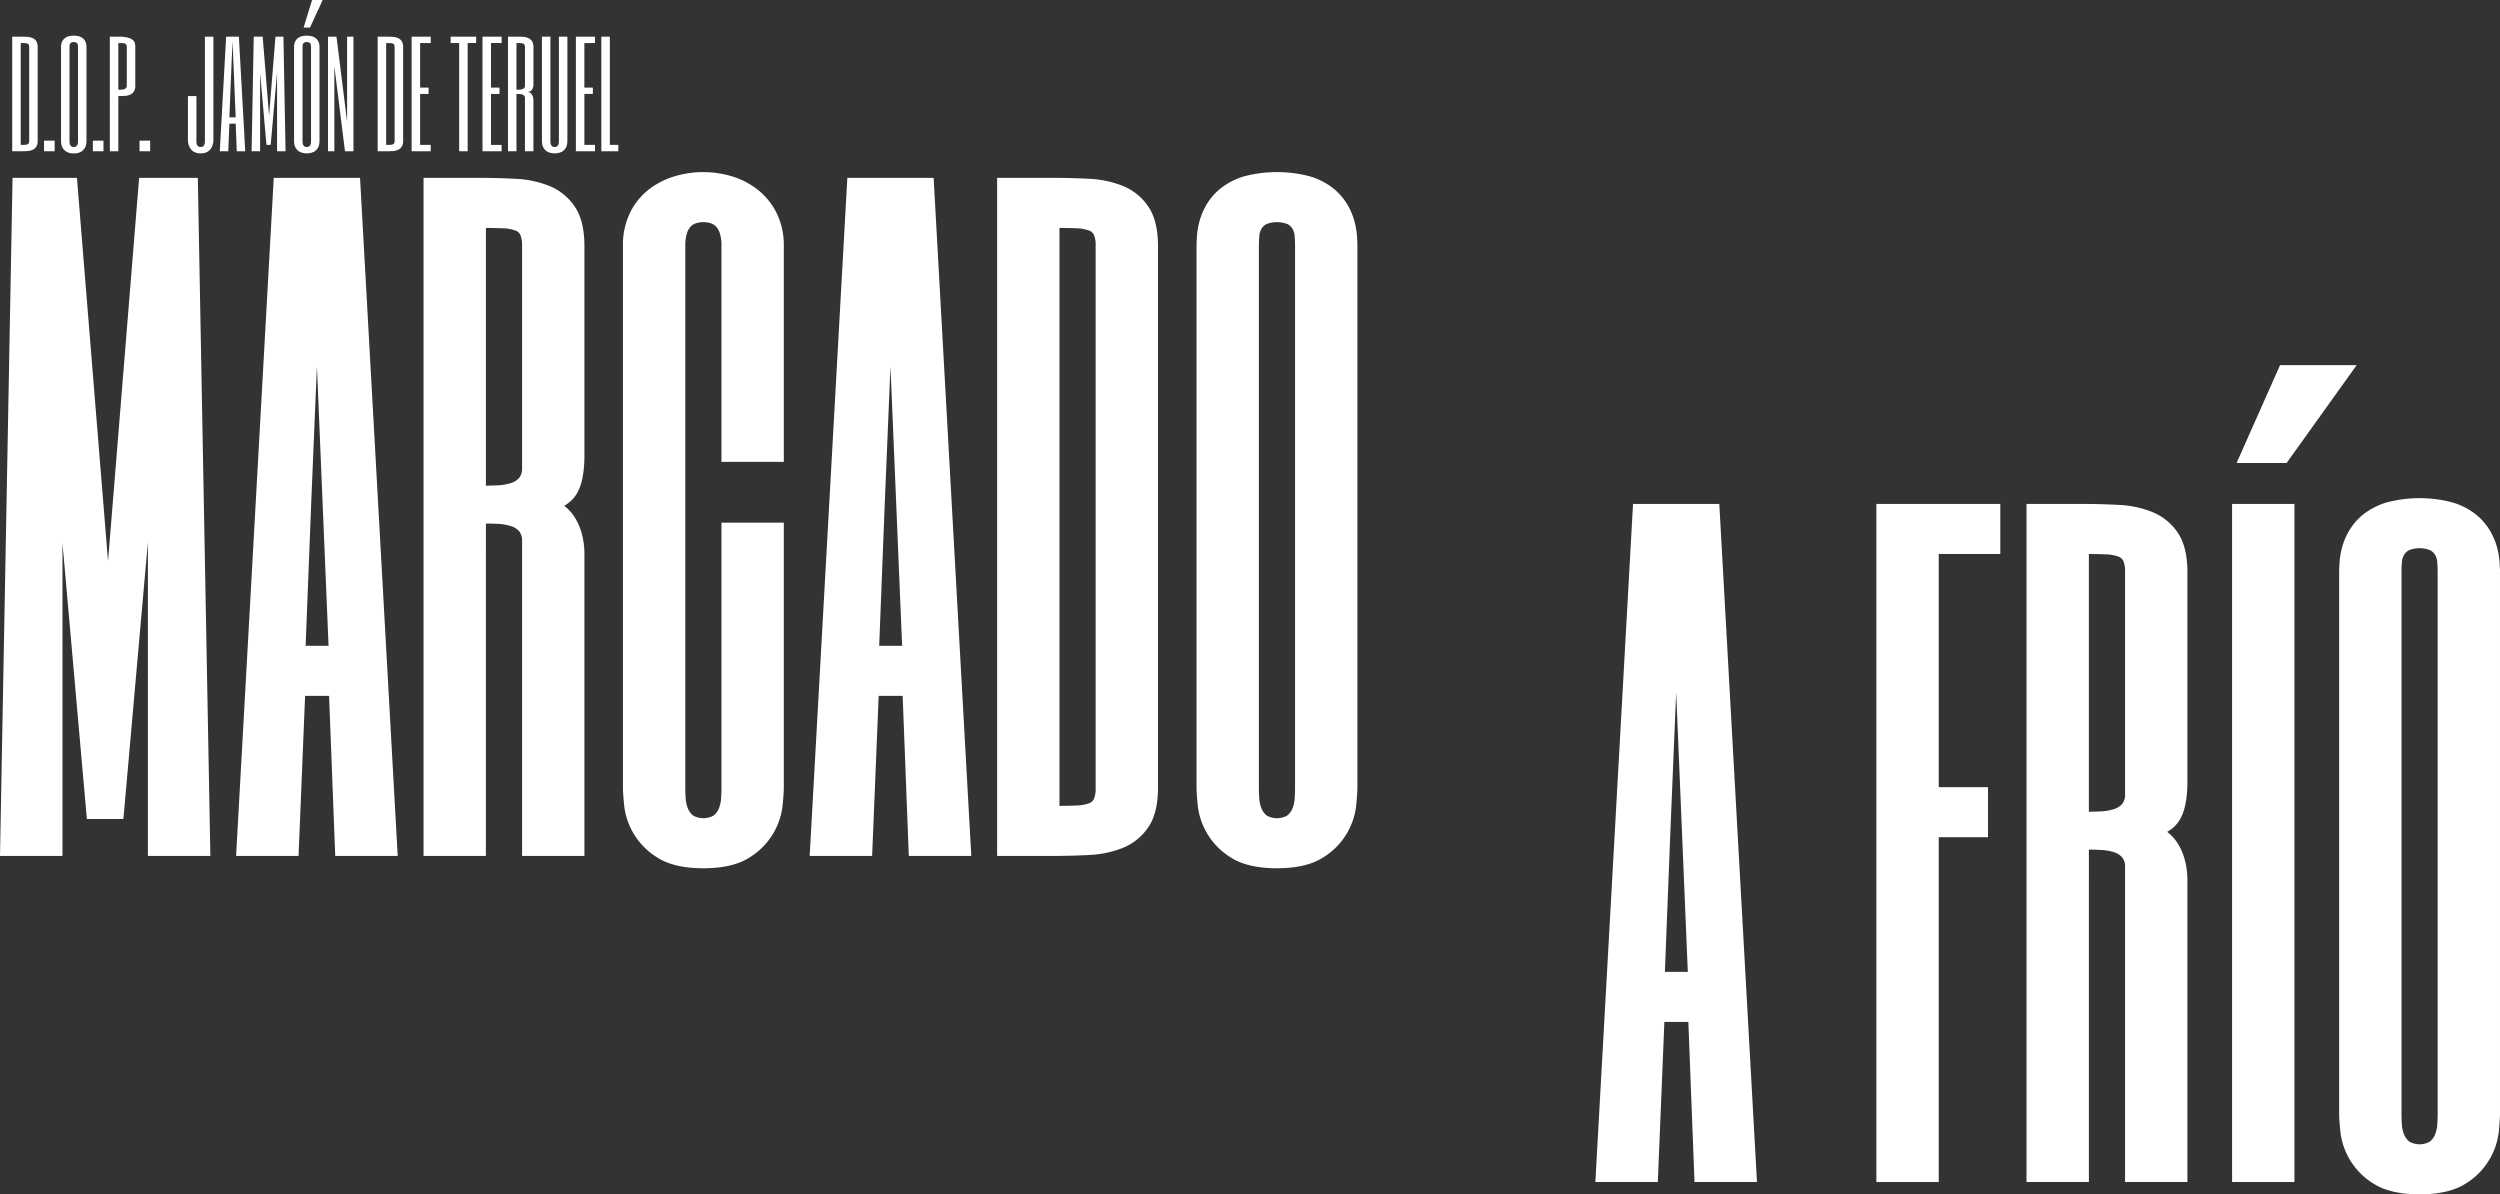
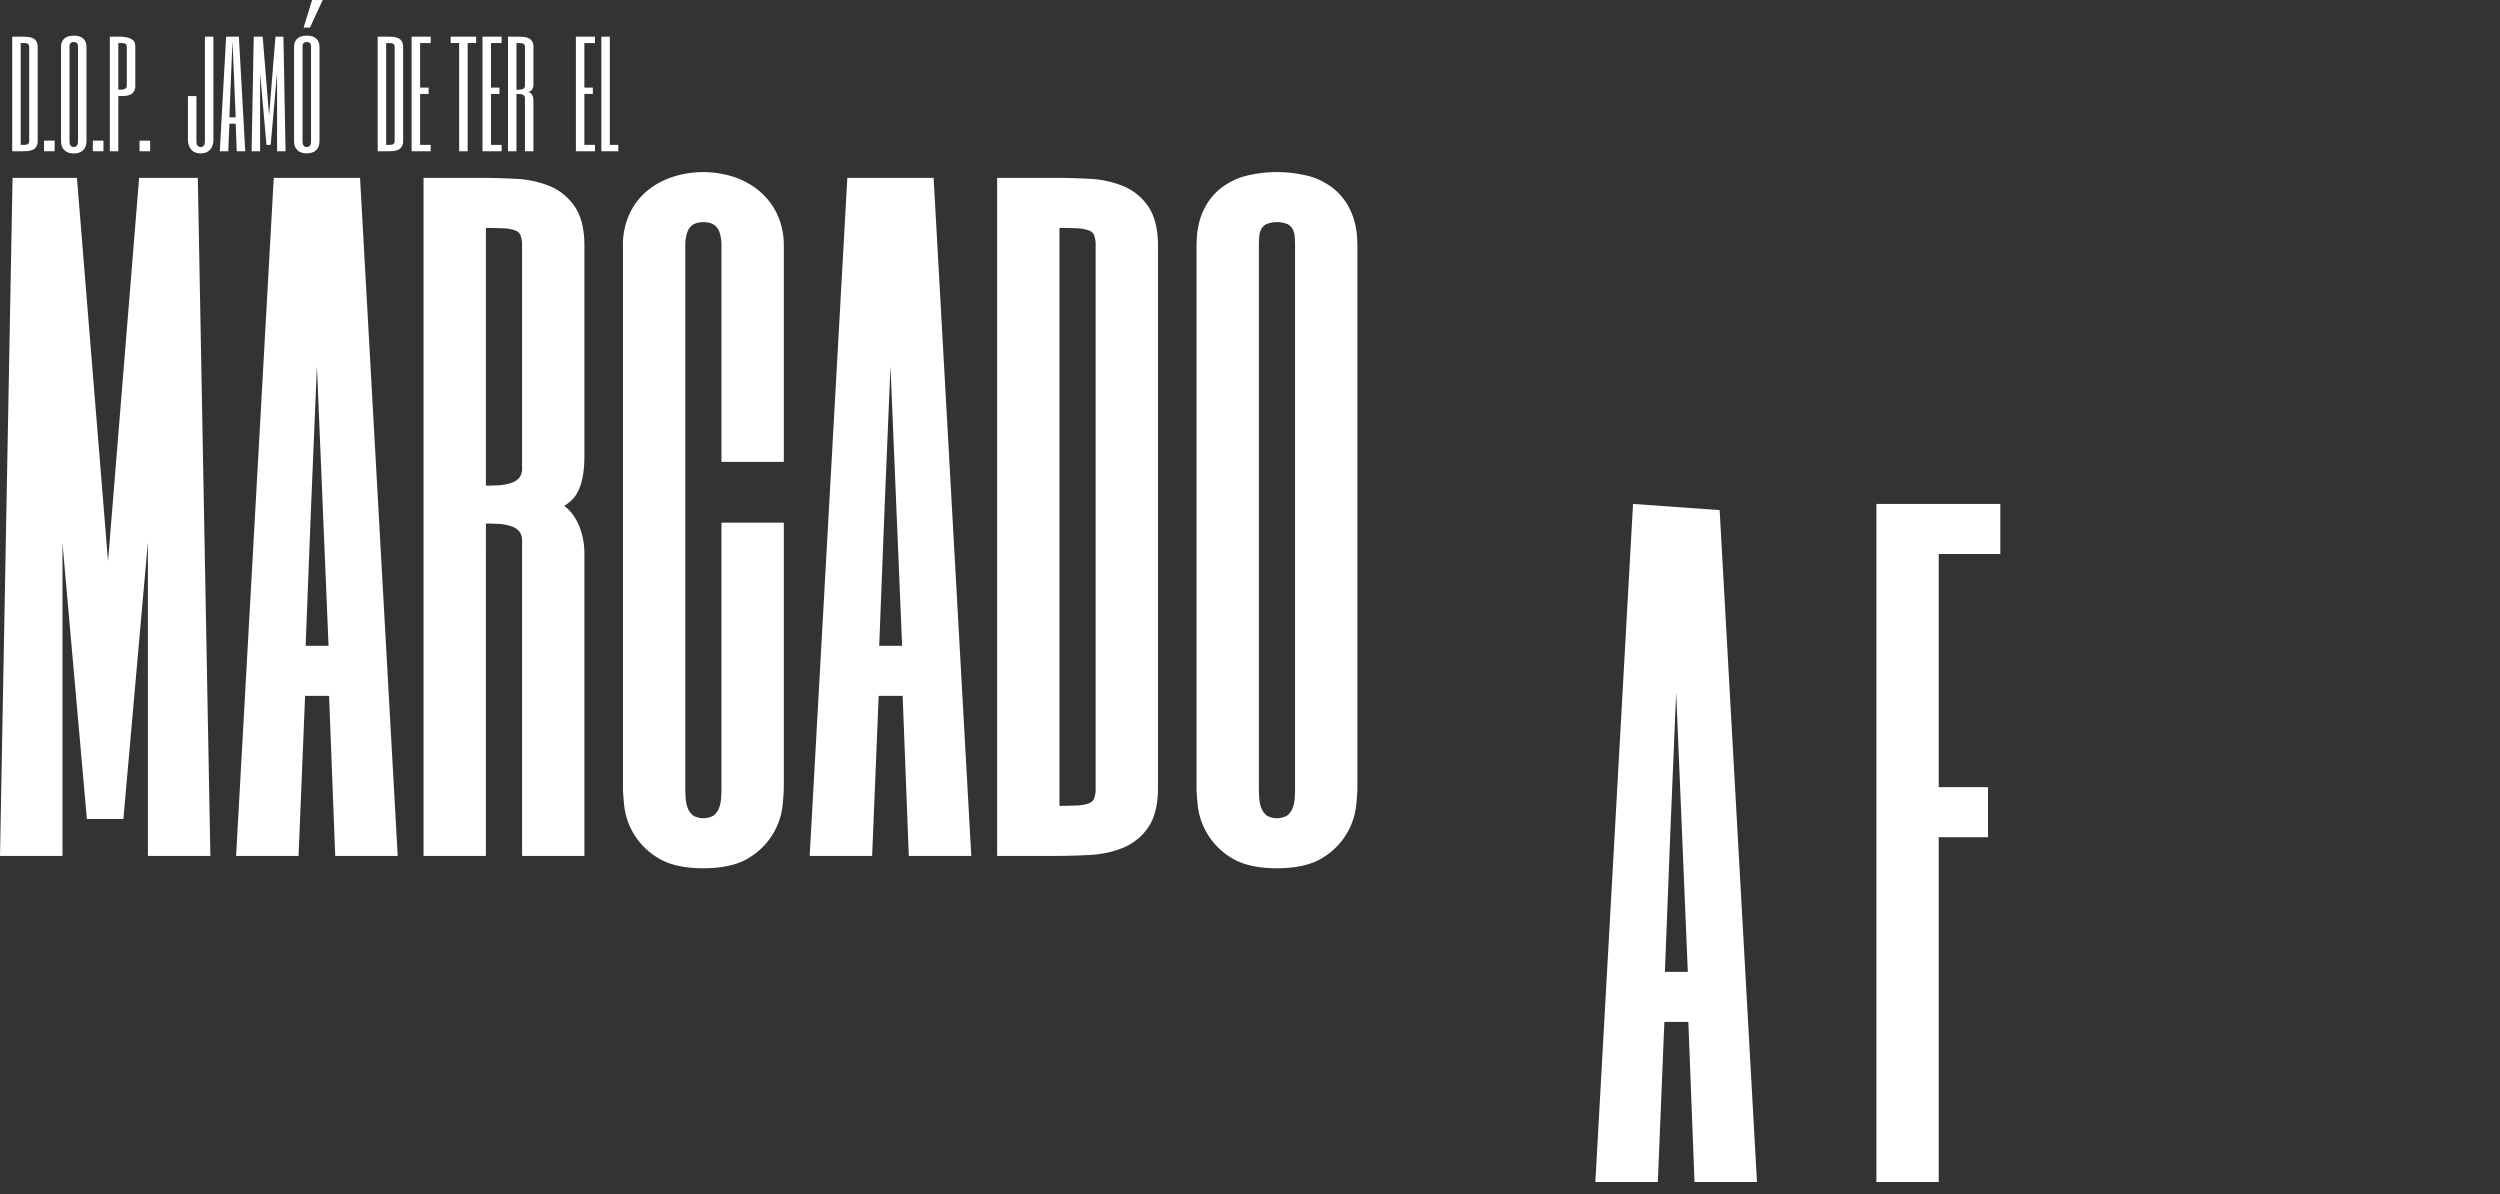
<svg xmlns="http://www.w3.org/2000/svg" width="818.492" height="391.021" viewBox="0 0 818.492 391.021">
  <rect x="0" y="0" width="818.492" height="391.021" fill="#333333" stroke="none" />
  <defs>
    <clipPath id="clip-path">
      <rect id="Rectangle_71" data-name="Rectangle 71" width="444.405" height="227.925" fill="#fff" />
    </clipPath>
    <clipPath id="clip-path-2">
-       <rect id="Rectangle_73" data-name="Rectangle 73" width="296.175" height="271.488" fill="#fff" />
-     </clipPath>
+       </clipPath>
    <clipPath id="clip-path-3">
      <rect id="Rectangle_185" data-name="Rectangle 185" width="198.435" height="50.216" transform="translate(0 0)" fill="none" />
    </clipPath>
  </defs>
  <g id="Group_313" data-name="Group 313" transform="translate(-231 -190.723)">
    <g id="Group_86" data-name="Group 86" transform="translate(231 247.063)">
      <path id="Path_296" data-name="Path 296" d="M45.549,1.764,35.37,127.3,25.191,1.764H4.111L0,223.767H20.453V121.359l7.991,90.313H40.4L48.421,121V223.767H68.875l-4.111-222Z" transform="translate(0 0.126)" fill="#fff" />
      <path id="Path_297" data-name="Path 297" d="M84.462,1.764l-12.333,222H92.58l2.142-52.414h7.85l2.017,52.414h20.454l-12.333-222ZM96.7,108.823l1.89-45.368,3.813,91.516H94.893Z" transform="translate(5.166 0.126)" fill="#fff" />
      <g id="Group_87" data-name="Group 87">
        <g id="Group_86-2" data-name="Group 86" clip-path="url(#clip-path)">
          <path id="Path_298" data-name="Path 298" d="M170.671,4.448A33.4,33.4,0,0,0,159.63,2.081c-3.917-.211-7.94-.318-11.958-.318H129.4v222h20.414V114.926c1.237.019,2.471.055,3.684.107a16.91,16.91,0,0,1,4.581.773,5.825,5.825,0,0,1,2.7,1.745,5.042,5.042,0,0,1,.881,3.279V223.766H182.07v-98.9a25.544,25.544,0,0,0-.826-6.464,19.168,19.168,0,0,0-2.557-5.814,14.385,14.385,0,0,0-3.235-3.463,11.289,11.289,0,0,0,3.078-2.518c2.382-2.778,3.541-7.357,3.541-14V24.065c0-5.449-1.057-9.774-3.141-12.857a18.352,18.352,0,0,0-8.258-6.76m-9.014,19.617V96.638a5.049,5.049,0,0,1-.878,3.277,5.827,5.827,0,0,1-2.7,1.745,16.865,16.865,0,0,1-4.58.775c-1.206.053-2.439.088-3.686.106V18.153c2.037.016,3.844.055,5.391.116a13.394,13.394,0,0,1,4.269.731,2.815,2.815,0,0,1,1.587,1.36,8.52,8.52,0,0,1,.594,3.706" transform="translate(9.267 0.126)" fill="#fff" />
          <path id="Path_299" data-name="Path 299" d="M234.766,6.025a25.664,25.664,0,0,0-8.452-4.538,32.574,32.574,0,0,0-18.957-.14A25.868,25.868,0,0,0,198.912,5.6a21.911,21.911,0,0,0-6.216,7.6,24.088,24.088,0,0,0-2.375,10.986v177.4c0,1.089.128,2.948.388,5.684A22.921,22.921,0,0,0,201.5,224.362c3.616,2.364,8.715,3.562,15.158,3.562s11.542-1.2,15.158-3.562A22.918,22.918,0,0,0,242.6,207.273c.261-2.747.388-4.606.388-5.683V114.779H222.576v86.812c0,.943-.041,2.108-.121,3.46a10.6,10.6,0,0,1-.734,3.3,5.648,5.648,0,0,1-1.748,2.339,6.916,6.916,0,0,1-6.633,0,5.627,5.627,0,0,1-1.749-2.341,10.526,10.526,0,0,1-.734-3.3c-.08-1.32-.121-2.484-.121-3.46V24.191a13.111,13.111,0,0,1,.57-4.261,5.5,5.5,0,0,1,1.277-2.181,4.327,4.327,0,0,1,1.737-1.02,8.058,8.058,0,0,1,4.669,0,4.351,4.351,0,0,1,1.738,1.02,5.53,5.53,0,0,1,1.278,2.181,13.163,13.163,0,0,1,.57,4.262V94.875H242.99V24.191a23.93,23.93,0,0,0-2.231-10.51,22.348,22.348,0,0,0-5.992-7.656" transform="translate(13.63 0)" fill="#fff" />
          <path id="Path_300" data-name="Path 300" d="M259.7,1.764l-12.333,222h20.451l2.142-52.414h7.85l2.017,52.414h20.454l-12.333-222Zm12.234,107.059,1.89-45.368,3.813,91.516h-7.506Z" transform="translate(17.715 0.126)" fill="#fff" />
          <path id="Path_301" data-name="Path 301" d="M345.907,4.448a33.382,33.382,0,0,0-11.041-2.367c-3.917-.211-7.94-.318-11.958-.318H304.637v222h18.271c4.076,0,8.1-.107,11.959-.318a33.385,33.385,0,0,0,11.039-2.366,18.327,18.327,0,0,0,8.259-6.762c2.084-3.079,3.141-7.4,3.141-12.856V24.064c0-5.448-1.057-9.774-3.142-12.857a18.334,18.334,0,0,0-8.257-6.759M325.051,207.377V18.153c2.036.016,3.844.055,5.391.115a13.4,13.4,0,0,1,4.269.732,2.813,2.813,0,0,1,1.587,1.359,8.526,8.526,0,0,1,.593,3.706v177.4a8.493,8.493,0,0,1-.592,3.7,2.814,2.814,0,0,1-1.589,1.364,13.336,13.336,0,0,1-4.269.73c-1.521.062-3.3.1-5.39.117" transform="translate(21.817 0.126)" fill="#fff" />
          <path id="Path_302" data-name="Path 302" d="M417.276,16.163a22,22,0,0,0-2.369-5.591,19.709,19.709,0,0,0-4.658-5.308,22.877,22.877,0,0,0-7.5-3.842,42.106,42.106,0,0,0-21.709,0,22.862,22.862,0,0,0-7.5,3.843,19.653,19.653,0,0,0-4.658,5.307,21.9,21.9,0,0,0-2.368,5.588,26.156,26.156,0,0,0-.821,4.875c-.087,1.4-.13,2.433-.13,3.156v177.4c0,1.089.126,2.948.388,5.684a22.923,22.923,0,0,0,10.788,17.088c3.617,2.364,8.717,3.562,15.158,3.562s11.542-1.2,15.159-3.562a22.918,22.918,0,0,0,10.788-17.089c.26-2.747.388-4.606.388-5.683V24.192c0-.7-.042-1.706-.131-3.156a26.6,26.6,0,0,0-.819-4.873m-31.305,8.029c0-.964.041-2.016.12-3.125a5.912,5.912,0,0,1,.645-2.373,4.252,4.252,0,0,1,1.616-1.623,9.431,9.431,0,0,1,7.075,0,4.262,4.262,0,0,1,1.62,1.626,5.947,5.947,0,0,1,.644,2.37c.079,1.138.12,2.189.12,3.126v177.4c0,.943-.041,2.108-.121,3.459a10.614,10.614,0,0,1-.734,3.3,5.638,5.638,0,0,1-1.749,2.34,6.912,6.912,0,0,1-6.631,0,5.638,5.638,0,0,1-1.751-2.343,10.571,10.571,0,0,1-.733-3.3c-.08-1.319-.121-2.483-.121-3.459Z" transform="translate(26.179)" fill="#fff" />
        </g>
      </g>
    </g>
    <g id="Group_87-2" data-name="Group 87" transform="translate(753.316 310.256)">
-       <path id="Path_303" data-name="Path 303" d="M24.566,149.475l1.891-45.368,3.813,91.517H22.763ZM12.334,42.416,0,264.419H20.45l2.142-52.414h7.851l2.015,52.414H52.913L40.692,44.439l-.114-2.023Z" transform="translate(0 3.038)" fill="#fff" />
+       <path id="Path_303" data-name="Path 303" d="M24.566,149.475l1.891-45.368,3.813,91.517H22.763ZM12.334,42.416,0,264.419H20.45l2.142-52.414h7.851l2.015,52.414H52.913L40.692,44.439Z" transform="translate(0 3.038)" fill="#fff" />
      <path id="Path_304" data-name="Path 304" d="M85.859,264.419h20.413V151.528H122.4V135.146H106.273V58.8h20.158V42.415H85.859Z" transform="translate(6.149 3.038)" fill="#fff" />
      <g id="Group_90" data-name="Group 90">
        <g id="Group_89" data-name="Group 89" clip-path="url(#clip-path-2)">
          <path id="Path_305" data-name="Path 305" d="M173,45.1a33.4,33.4,0,0,0-11.041-2.367c-3.917-.211-7.941-.318-11.958-.318H131.729v222h20.414V155.578c1.237.019,2.47.055,3.684.107a16.91,16.91,0,0,1,4.581.773,5.834,5.834,0,0,1,2.7,1.745,5.055,5.055,0,0,1,.879,3.279V264.418H184.4v-98.9a25.64,25.64,0,0,0-.826-6.464,19.143,19.143,0,0,0-2.558-5.814,14.38,14.38,0,0,0-3.234-3.463,11.252,11.252,0,0,0,3.077-2.518c2.383-2.778,3.542-7.357,3.542-14V64.717c0-5.449-1.058-9.774-3.142-12.857A18.343,18.343,0,0,0,173,45.1m-9.015,19.617V137.29a5.043,5.043,0,0,1-.878,3.277,5.812,5.812,0,0,1-2.7,1.745,16.866,16.866,0,0,1-4.581.775c-1.206.053-2.439.088-3.685.106V58.805c2.037.016,3.844.055,5.391.116a13.4,13.4,0,0,1,4.269.731,2.819,2.819,0,0,1,1.587,1.36,8.526,8.526,0,0,1,.593,3.706" transform="translate(9.434 3.038)" fill="#fff" />
          <rect id="Rectangle_72" data-name="Rectangle 72" width="20.413" height="222.003" transform="translate(208.462 45.453)" fill="#fff" />
          <path id="Path_306" data-name="Path 306" d="M279.771,61.688a26.6,26.6,0,0,0-.819-4.873,22,22,0,0,0-2.369-5.591,19.709,19.709,0,0,0-4.658-5.308,22.876,22.876,0,0,0-7.5-3.842,42.106,42.106,0,0,0-21.709,0,22.862,22.862,0,0,0-7.5,3.843,19.652,19.652,0,0,0-4.658,5.307,21.9,21.9,0,0,0-2.368,5.588,26.158,26.158,0,0,0-.821,4.875c-.087,1.4-.13,2.433-.13,3.156v177.4c0,1.089.126,2.948.388,5.684a22.923,22.923,0,0,0,10.788,17.088c3.617,2.364,8.717,3.562,15.158,3.562s11.542-1.2,15.159-3.562a22.918,22.918,0,0,0,10.788-17.089c.26-2.747.388-4.606.388-5.683V64.844c0-.7-.042-1.706-.131-3.156m-32.124,3.156c0-.964.041-2.016.12-3.125a5.911,5.911,0,0,1,.645-2.373,4.253,4.253,0,0,1,1.616-1.623,9.431,9.431,0,0,1,7.075,0,4.262,4.262,0,0,1,1.62,1.626,5.947,5.947,0,0,1,.644,2.37c.079,1.138.12,2.189.12,3.126v177.4c0,.943-.041,2.108-.121,3.459a10.615,10.615,0,0,1-.734,3.3,5.637,5.637,0,0,1-1.749,2.34,6.912,6.912,0,0,1-6.631,0,5.638,5.638,0,0,1-1.751-2.343,10.571,10.571,0,0,1-.733-3.3c-.08-1.319-.121-2.483-.121-3.459Z" transform="translate(16.273 2.911)" fill="#fff" />
          <path id="Path_307" data-name="Path 307" d="M235.23,0H210.138L195.907,32.053h16.369Z" transform="translate(14.03 0)" fill="#fff" />
        </g>
      </g>
    </g>
    <g id="Group_312" data-name="Group 312" transform="translate(235 190.723)">
      <g id="Group_311" data-name="Group 311" transform="translate(0 0)" clip-path="url(#clip-path-3)">
        <path id="Path_598" data-name="Path 598" d="M8.337,61.044a3.567,3.567,0,0,1-.478,2.008A2.784,2.784,0,0,1,6.6,64.083a5.362,5.362,0,0,1-1.78.38q-1,.055-2.041.055H0V27H2.779q1.042,0,2.041.054a5.362,5.362,0,0,1,1.78.38,2.786,2.786,0,0,1,1.259,1.031,3.568,3.568,0,0,1,.478,2.008ZM5.558,30.475a1.843,1.843,0,0,0-.141-.8.853.853,0,0,0-.467-.412,2.641,2.641,0,0,0-.858-.152q-.532-.021-1.313-.022V62.433q.782,0,1.313-.022a2.63,2.63,0,0,0,.858-.152.851.851,0,0,0,.467-.412,1.842,1.842,0,0,0,.141-.8Z" transform="translate(0 -14.996)" fill="#fff" />
        <rect id="Rectangle_182" data-name="Rectangle 182" width="3.473" height="3.473" transform="translate(10.421 46.048)" fill="#fff" />
        <path id="Path_599" data-name="Path 599" d="M44.275,60.637q0,.261-.065.944a3.661,3.661,0,0,1-.457,1.4,3.615,3.615,0,0,1-1.237,1.27,4.4,4.4,0,0,1-2.409.554,4.4,4.4,0,0,1-2.41-.554,3.615,3.615,0,0,1-1.237-1.27,3.653,3.653,0,0,1-.456-1.4q-.065-.684-.064-.944V30.068c0-.116.007-.289.021-.521a4.152,4.152,0,0,1,.13-.771,3.377,3.377,0,0,1,.369-.868,3.014,3.014,0,0,1,.716-.814,3.564,3.564,0,0,1,1.172-.6,6.893,6.893,0,0,1,3.517,0,3.564,3.564,0,0,1,1.172.6,3.007,3.007,0,0,1,.716.814,3.393,3.393,0,0,1,.369.868,4.23,4.23,0,0,1,.131.771c.014.232.022.406.022.521Zm-5.558,0c0,.174.007.38.021.619a2.172,2.172,0,0,0,.152.684,1.345,1.345,0,0,0,.412.554,1.532,1.532,0,0,0,1.607,0,1.345,1.345,0,0,0,.412-.554,2.2,2.2,0,0,0,.153-.684c.014-.239.022-.445.022-.619V30.068c0-.174-.008-.361-.022-.565a1.407,1.407,0,0,0-.153-.554,1.1,1.1,0,0,0-.412-.423,1.948,1.948,0,0,0-1.607,0,1.1,1.1,0,0,0-.412.423,1.392,1.392,0,0,0-.152.554c-.015.2-.021.391-.021.565Z" transform="translate(-19.959 -14.589)" fill="#fff" />
        <rect id="Rectangle_183" data-name="Rectangle 183" width="3.473" height="3.473" transform="translate(26.401 46.048)" fill="#fff" />
        <path id="Path_600" data-name="Path 600" d="M80.212,42.981a3.567,3.567,0,0,1-.478,2.008,2.784,2.784,0,0,1-1.259,1.031,5.362,5.362,0,0,1-1.78.38q-1,.055-2.041.055V64.518H71.875V27h2.779a11.483,11.483,0,0,1,3.213.347,3.977,3.977,0,0,1,1.65.868,1.99,1.99,0,0,1,.608,1.129,8.033,8.033,0,0,1,.087,1.129ZM77.433,30.475a1.843,1.843,0,0,0-.141-.8.853.853,0,0,0-.467-.412,2.641,2.641,0,0,0-.858-.152q-.532-.021-1.313-.022V44.37q.521,0,1.02-.022a3.244,3.244,0,0,0,.89-.152,1.373,1.373,0,0,0,.63-.412,1.21,1.21,0,0,0,.239-.8Z" transform="translate(-39.917 -14.996)" fill="#fff" />
        <rect id="Rectangle_184" data-name="Rectangle 184" width="3.473" height="3.473" transform="translate(41.685 46.048)" fill="#fff" />
        <path id="Path_601" data-name="Path 601" d="M137.732,61.043a5.271,5.271,0,0,1-.522,2.084,4.34,4.34,0,0,1-.5.771,3.307,3.307,0,0,1-.738.673,3.656,3.656,0,0,1-1.031.466,5.555,5.555,0,0,1-2.758,0,3.657,3.657,0,0,1-1.031-.466,3.307,3.307,0,0,1-.738-.673,4.341,4.341,0,0,1-.5-.771,5.256,5.256,0,0,1-.521-2.084V46.454h2.779v14.59c0,.174.007.38.021.619a2.172,2.172,0,0,0,.152.684,1.345,1.345,0,0,0,.412.554,1.532,1.532,0,0,0,1.607,0,1.349,1.349,0,0,0,.412-.554,2.172,2.172,0,0,0,.152-.684c.014-.239.022-.445.022-.619V27h2.779Z" transform="translate(-71.862 -14.995)" fill="#fff" />
        <path id="Path_602" data-name="Path 602" d="M161.168,64.518h-2.779l-.347-9.032h-2.062l-.369,9.032h-2.779L154.916,27h4.168Zm-3.473-19.453L157,28.391l-.695,16.674-.326,8.337h2.062Z" transform="translate(-84.877 -14.996)" fill="#fff" />
        <path id="Path_603" data-name="Path 603" d="M184.083,27h2.608l.695,37.516h-2.779V38.812l-2.089,23.622h-1.385l-2.084-23.558V64.517H176.27L176.964,27h2.929l2.1,25.831Z" transform="translate(-97.894 -14.996)" fill="#fff" />
        <path id="Path_604" data-name="Path 604" d="M215.856,46.048q0,.261-.065.944a3.652,3.652,0,0,1-.456,1.4,3.614,3.614,0,0,1-1.237,1.27,5.522,5.522,0,0,1-4.82,0,3.577,3.577,0,0,1-1.693-2.67q-.065-.684-.065-.944V15.479q0-.173.022-.521a4.159,4.159,0,0,1,.13-.771,3.415,3.415,0,0,1,.369-.868,3.021,3.021,0,0,1,.716-.814,3.572,3.572,0,0,1,1.172-.6,6.906,6.906,0,0,1,3.517,0,3.567,3.567,0,0,1,1.172.6,3.005,3.005,0,0,1,.716.814,3.4,3.4,0,0,1,.369.868,4.156,4.156,0,0,1,.13.771q.022.347.022.521Zm-5.558,0q0,.261.022.619a2.181,2.181,0,0,0,.152.684,1.342,1.342,0,0,0,.413.554,1.528,1.528,0,0,0,1.606,0,1.35,1.35,0,0,0,.413-.554,2.181,2.181,0,0,0,.152-.684q.022-.358.022-.619V15.479q0-.26-.022-.564a1.4,1.4,0,0,0-.152-.554,1.1,1.1,0,0,0-.413-.423,1.942,1.942,0,0,0-1.606,0,1.094,1.094,0,0,0-.413.423,1.4,1.4,0,0,0-.152.554q-.022.3-.022.564ZM216.9,0,212.73,9.031h-2.084L213.425,0Z" transform="translate(-115.249 0)" fill="#fff" />
-         <path id="Path_605" data-name="Path 605" d="M240.856,64.517h-2.779L234.6,36.673V64.517h-2.084V27H235.3l3.474,27.844V27h2.084Z" transform="translate(-129.133 -14.996)" fill="#fff" />
        <path id="Path_606" data-name="Path 606" d="M277.428,61.044a3.567,3.567,0,0,1-.478,2.008,2.784,2.784,0,0,1-1.259,1.031,5.362,5.362,0,0,1-1.78.38q-1,.055-2.041.055h-2.779V27h2.779q1.042,0,2.041.054a5.362,5.362,0,0,1,1.78.38,2.787,2.787,0,0,1,1.259,1.031,3.568,3.568,0,0,1,.478,2.008Zm-2.779-30.569a1.843,1.843,0,0,0-.141-.8.853.853,0,0,0-.467-.412,2.641,2.641,0,0,0-.858-.152q-.532-.021-1.313-.022V62.433q.782,0,1.313-.022a2.63,2.63,0,0,0,.858-.152.851.851,0,0,0,.467-.412,1.842,1.842,0,0,0,.141-.8Z" transform="translate(-149.444 -14.996)" fill="#fff" />
        <path id="Path_607" data-name="Path 607" d="M300.344,29.086H296.87v14.59h2.779V45.76H296.87V62.433h3.473v2.084h-6.253V27h6.253Z" transform="translate(-163.328 -14.996)" fill="#fff" />
        <path id="Path_608" data-name="Path 608" d="M331.188,27v2.084h-2.779V64.517H325.63V29.086h-2.779V27Z" transform="translate(-179.301 -14.996)" fill="#fff" />
        <path id="Path_609" data-name="Path 609" d="M352.541,29.086h-3.474v14.59h2.779V45.76h-2.779V62.433h3.474v2.084h-6.253V27h6.253Z" transform="translate(-192.317 -14.996)" fill="#fff" />
        <path id="Path_610" data-name="Path 610" d="M373.376,42.286a3.4,3.4,0,0,1-.521,2.171,1.945,1.945,0,0,1-1.563.608,1.713,1.713,0,0,1,.912.239,2.08,2.08,0,0,1,.651.63,2.911,2.911,0,0,1,.391.89,4.03,4.03,0,0,1,.13,1.02V64.518H370.6V47.149a1.213,1.213,0,0,0-.239-.8,1.376,1.376,0,0,0-.63-.412,3.261,3.261,0,0,0-.89-.152q-.5-.021-1.02-.022V64.518h-2.779V27h2.779q1.042,0,2.041.054a5.362,5.362,0,0,1,1.78.38,2.786,2.786,0,0,1,1.259,1.031,3.568,3.568,0,0,1,.478,2.008ZM370.6,30.475a1.844,1.844,0,0,0-.141-.8.853.853,0,0,0-.467-.412,2.641,2.641,0,0,0-.858-.152q-.532-.021-1.313-.022V44.37q.521,0,1.02-.022a3.244,3.244,0,0,0,.89-.152,1.373,1.373,0,0,0,.63-.412,1.212,1.212,0,0,0,.239-.8Z" transform="translate(-202.731 -14.996)" fill="#fff" />
-         <path id="Path_611" data-name="Path 611" d="M392.818,61.043c0,.174.007.38.022.619a2.171,2.171,0,0,0,.152.684,1.345,1.345,0,0,0,.412.554,1.532,1.532,0,0,0,1.607,0,1.349,1.349,0,0,0,.412-.554,2.186,2.186,0,0,0,.152-.684c.014-.239.022-.445.022-.619V27h2.779V61.043q0,.261-.065.944a3.652,3.652,0,0,1-.456,1.4,3.615,3.615,0,0,1-1.237,1.27,5.522,5.522,0,0,1-4.82,0,3.615,3.615,0,0,1-1.237-1.27,3.653,3.653,0,0,1-.456-1.4q-.065-.684-.065-.944V27h2.779Z" transform="translate(-216.615 -14.995)" fill="#fff" />
        <path id="Path_612" data-name="Path 612" d="M421.291,29.086h-3.473v14.59H420.6V45.76h-2.779V62.433h3.473v2.084h-6.253V27h6.253Z" transform="translate(-230.498 -14.996)" fill="#fff" />
        <path id="Path_613" data-name="Path 613" d="M436.568,27V62.433h2.779v2.084h-5.558V27Z" transform="translate(-240.912 -14.996)" fill="#fff" />
      </g>
    </g>
  </g>
</svg>